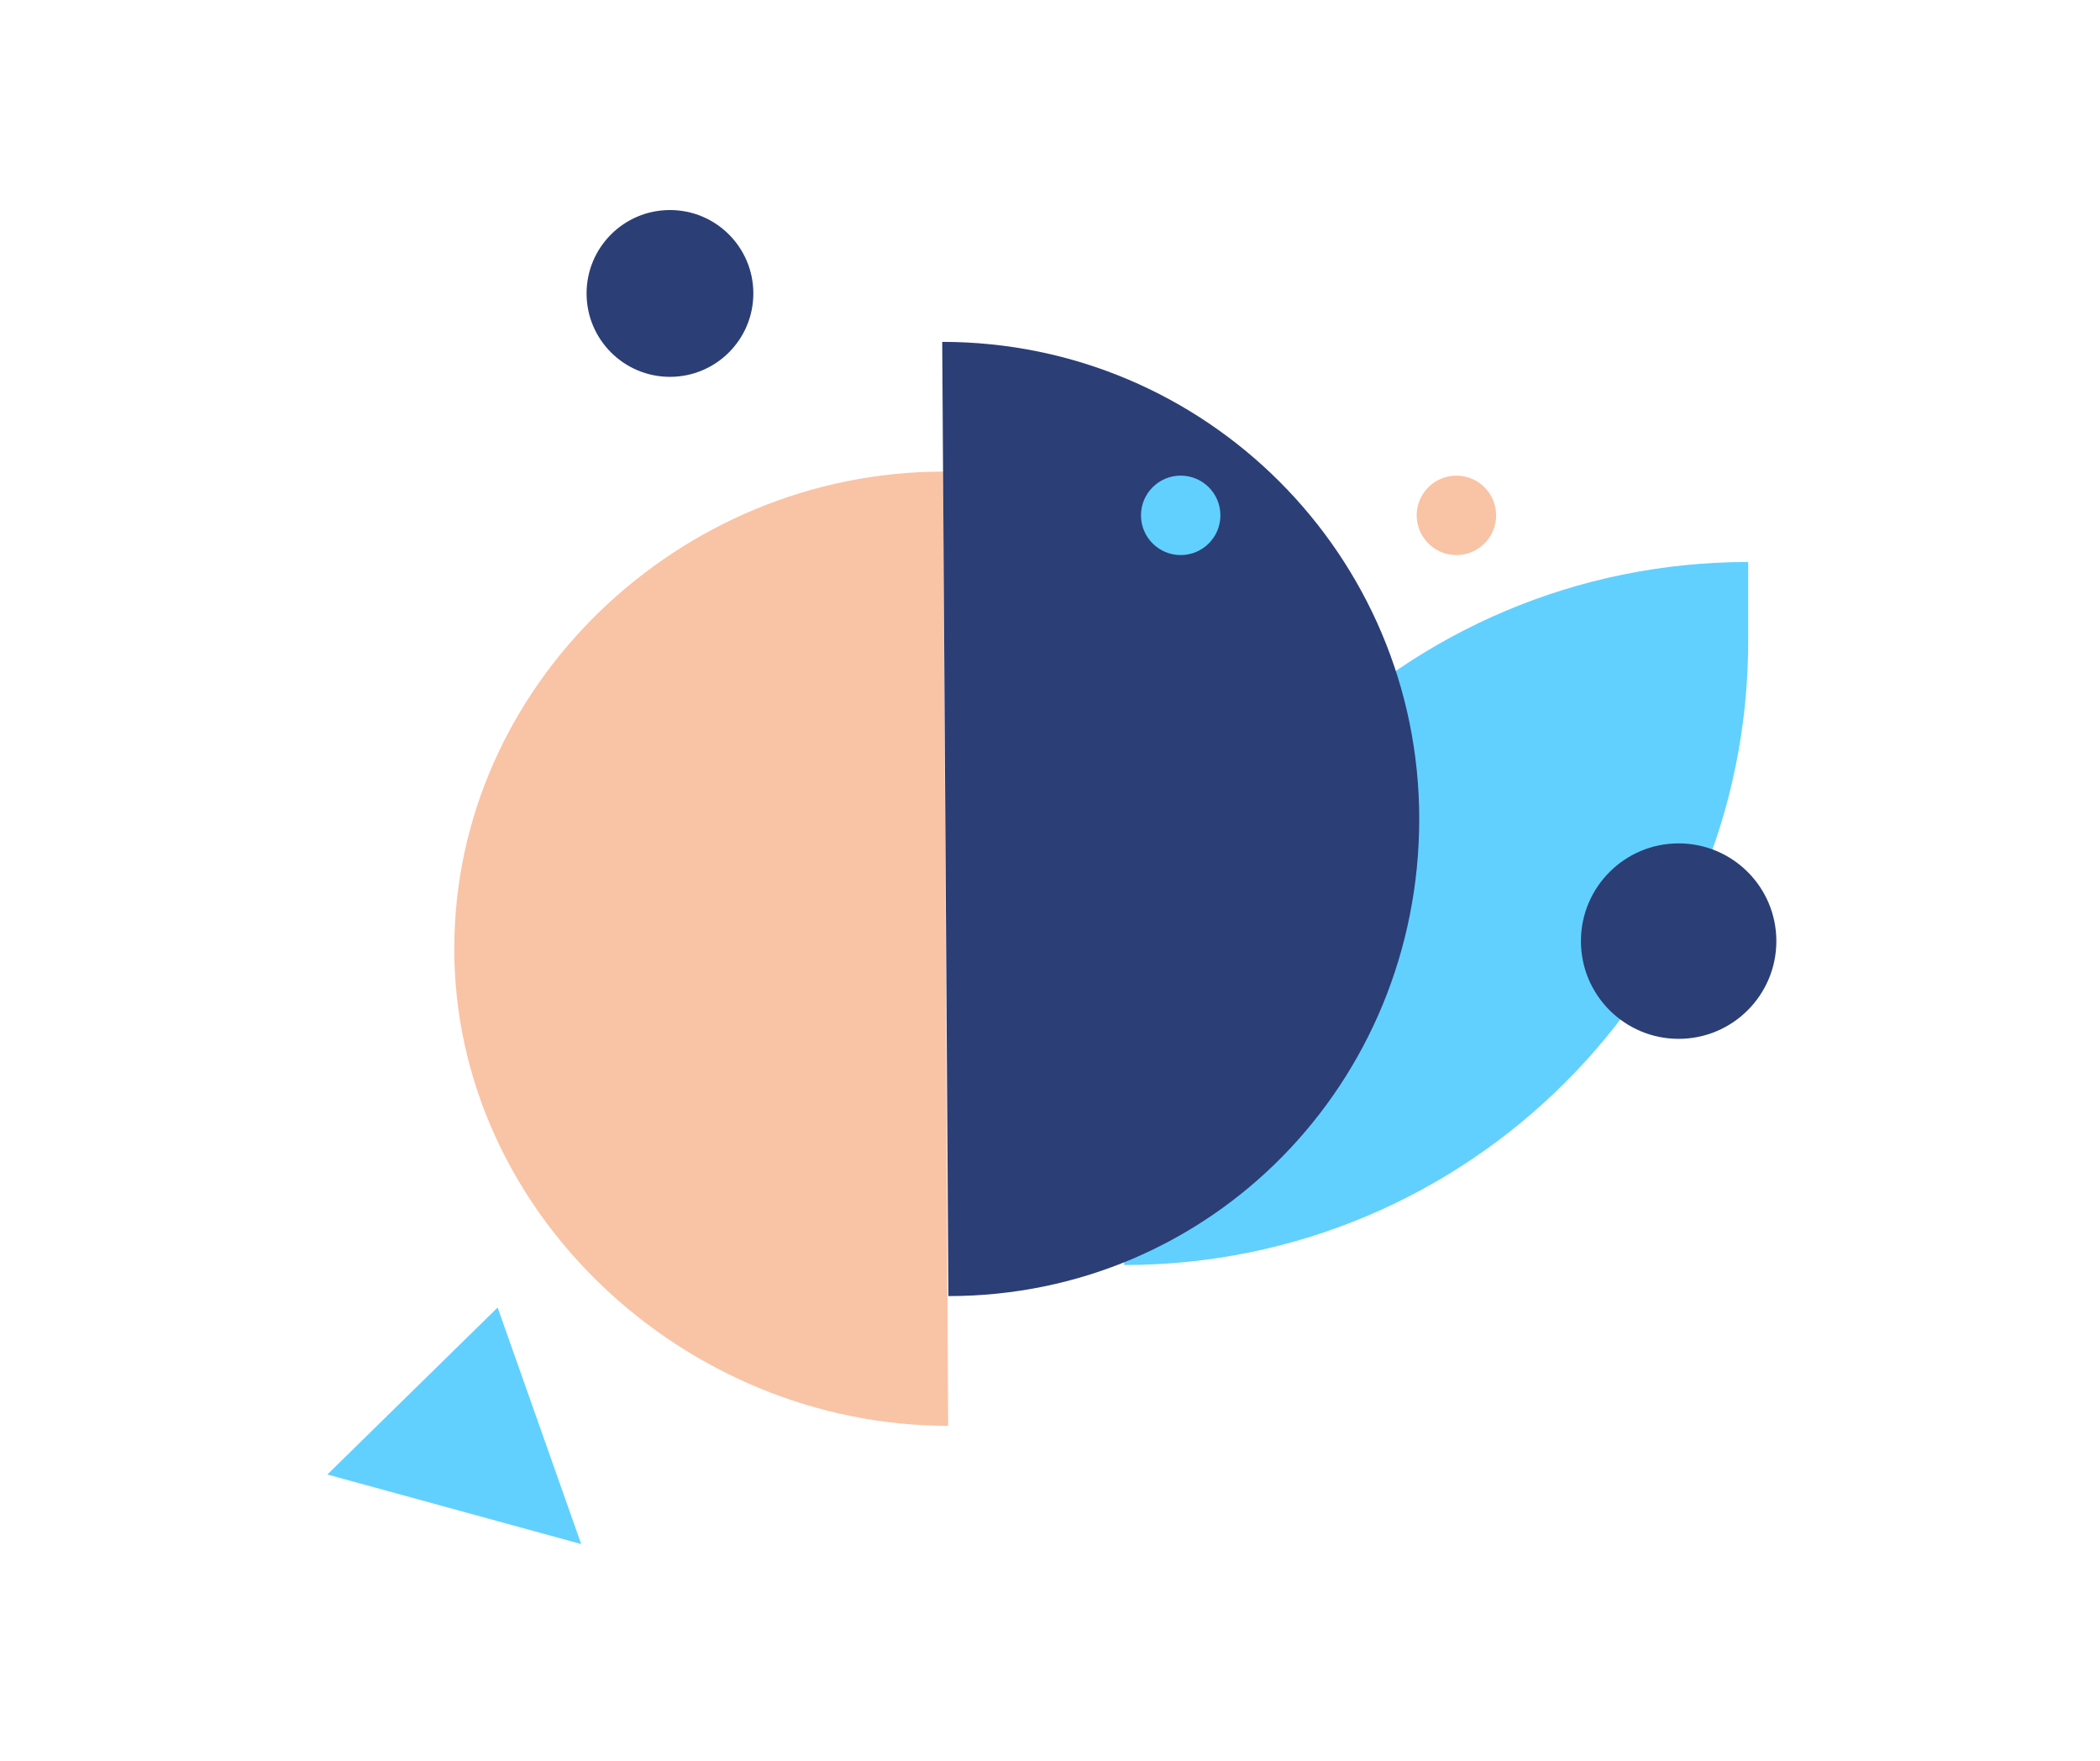
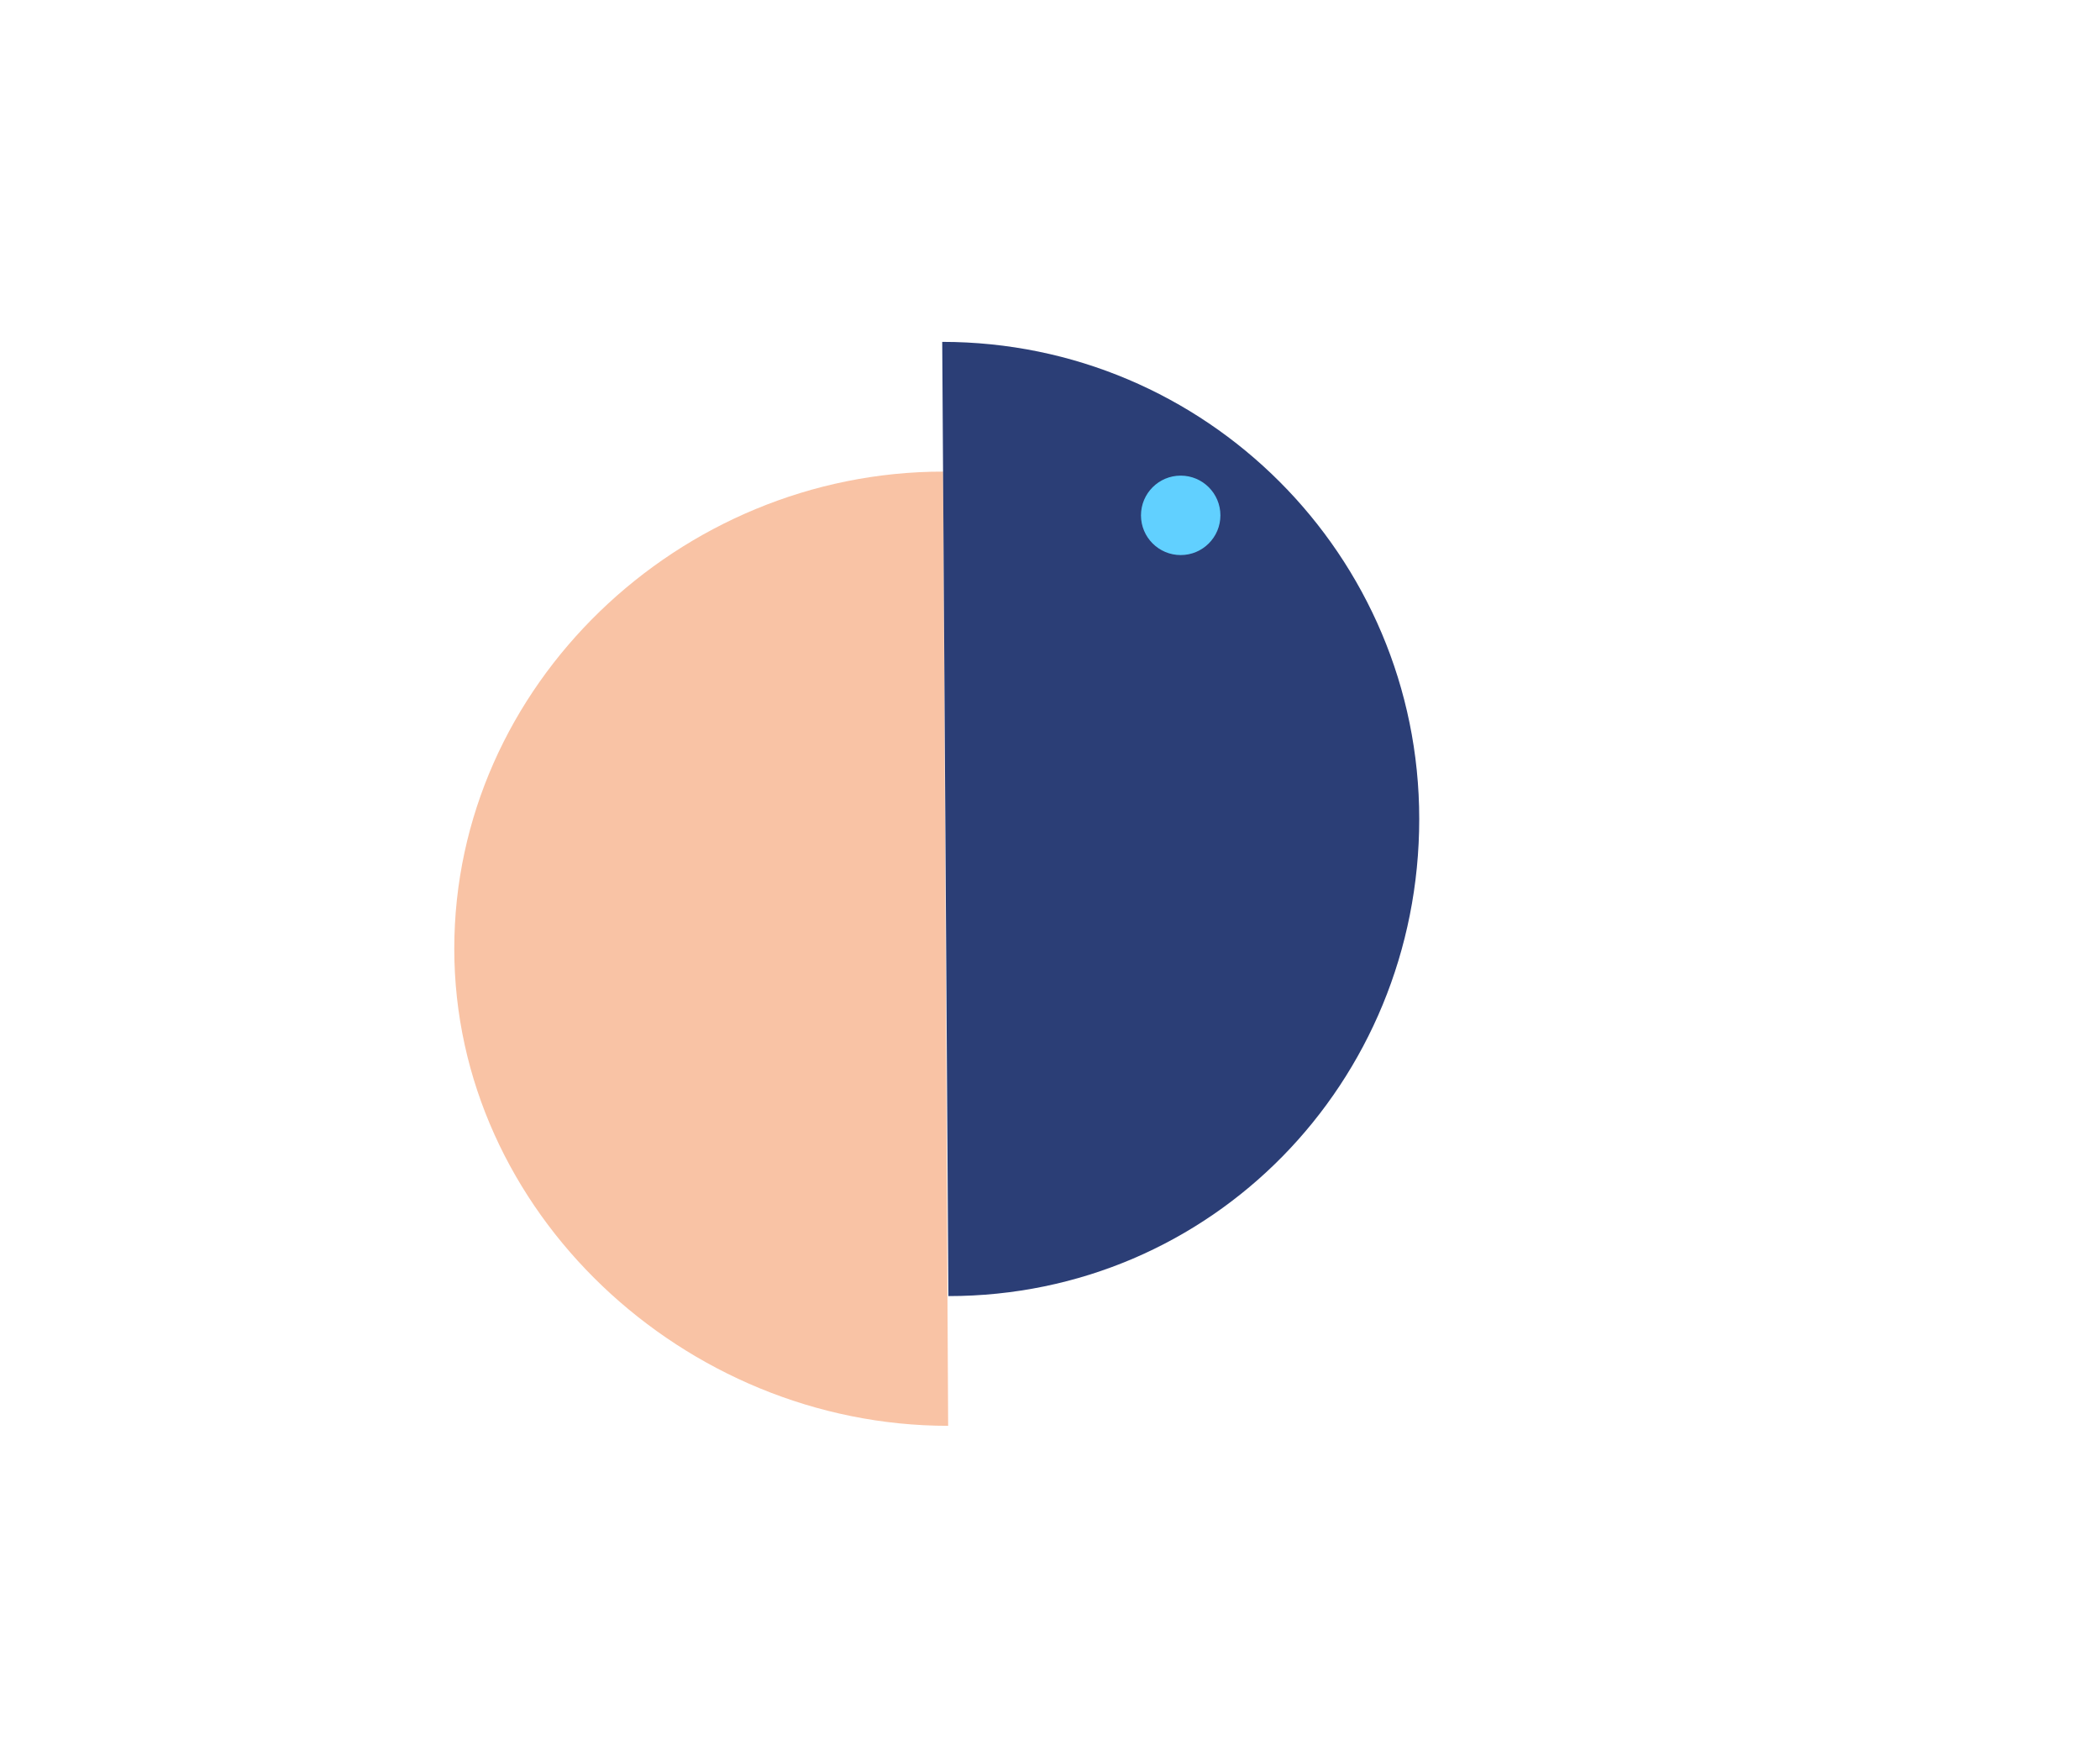
<svg xmlns="http://www.w3.org/2000/svg" width="340" height="285" viewBox="0 0 340 285" fill="none">
-   <path d="M182.01 204.77V192C182.01 136.2 227.24 90.97 283.04 90.97V103.74C283.05 159.54 237.81 204.77 182.01 204.77Z" fill="#61D0FF" />
  <path d="M153.51 230.8C110.86 230.8 73.55 196.22 73.55 153.57C73.55 110.92 110.04 76.34 152.69 76.34L153.51 230.8Z" fill="#F9C3A5" />
  <path d="M153.55 209.8C196.2 209.8 229.78 175.22 229.78 132.57C229.78 89.92 195.2 55.34 152.55 55.34L153.55 209.8Z" fill="#2B3E76" />
-   <path d="M271.78 168.16C280.517 168.16 287.6 161.077 287.6 152.34C287.6 143.603 280.517 136.52 271.78 136.52C263.043 136.52 255.96 143.603 255.96 152.34C255.96 161.077 263.043 168.16 271.78 168.16Z" fill="#2B3E76" />
-   <path d="M108.47 61C115.926 61 121.97 54.956 121.97 47.5C121.97 40.044 115.926 34 108.47 34C101.014 34 94.97 40.044 94.97 47.5C94.97 54.956 101.014 61 108.47 61Z" fill="#2B3E76" />
-   <path d="M80.57 211.65L94.1 249.94L53 238.68L80.57 211.65Z" fill="#61D0FF" />
  <path d="M191.16 89.85C194.711 89.85 197.59 86.971 197.59 83.42C197.59 79.869 194.711 76.99 191.16 76.99C187.609 76.99 184.73 79.869 184.73 83.42C184.73 86.971 187.609 89.85 191.16 89.85Z" fill="#61D0FF" />
-   <path d="M235.8 89.85C239.351 89.85 242.23 86.971 242.23 83.42C242.23 79.869 239.351 76.99 235.8 76.99C232.249 76.99 229.37 79.869 229.37 83.42C229.37 86.971 232.249 89.85 235.8 89.85Z" fill="#F9C3A5" />
</svg>